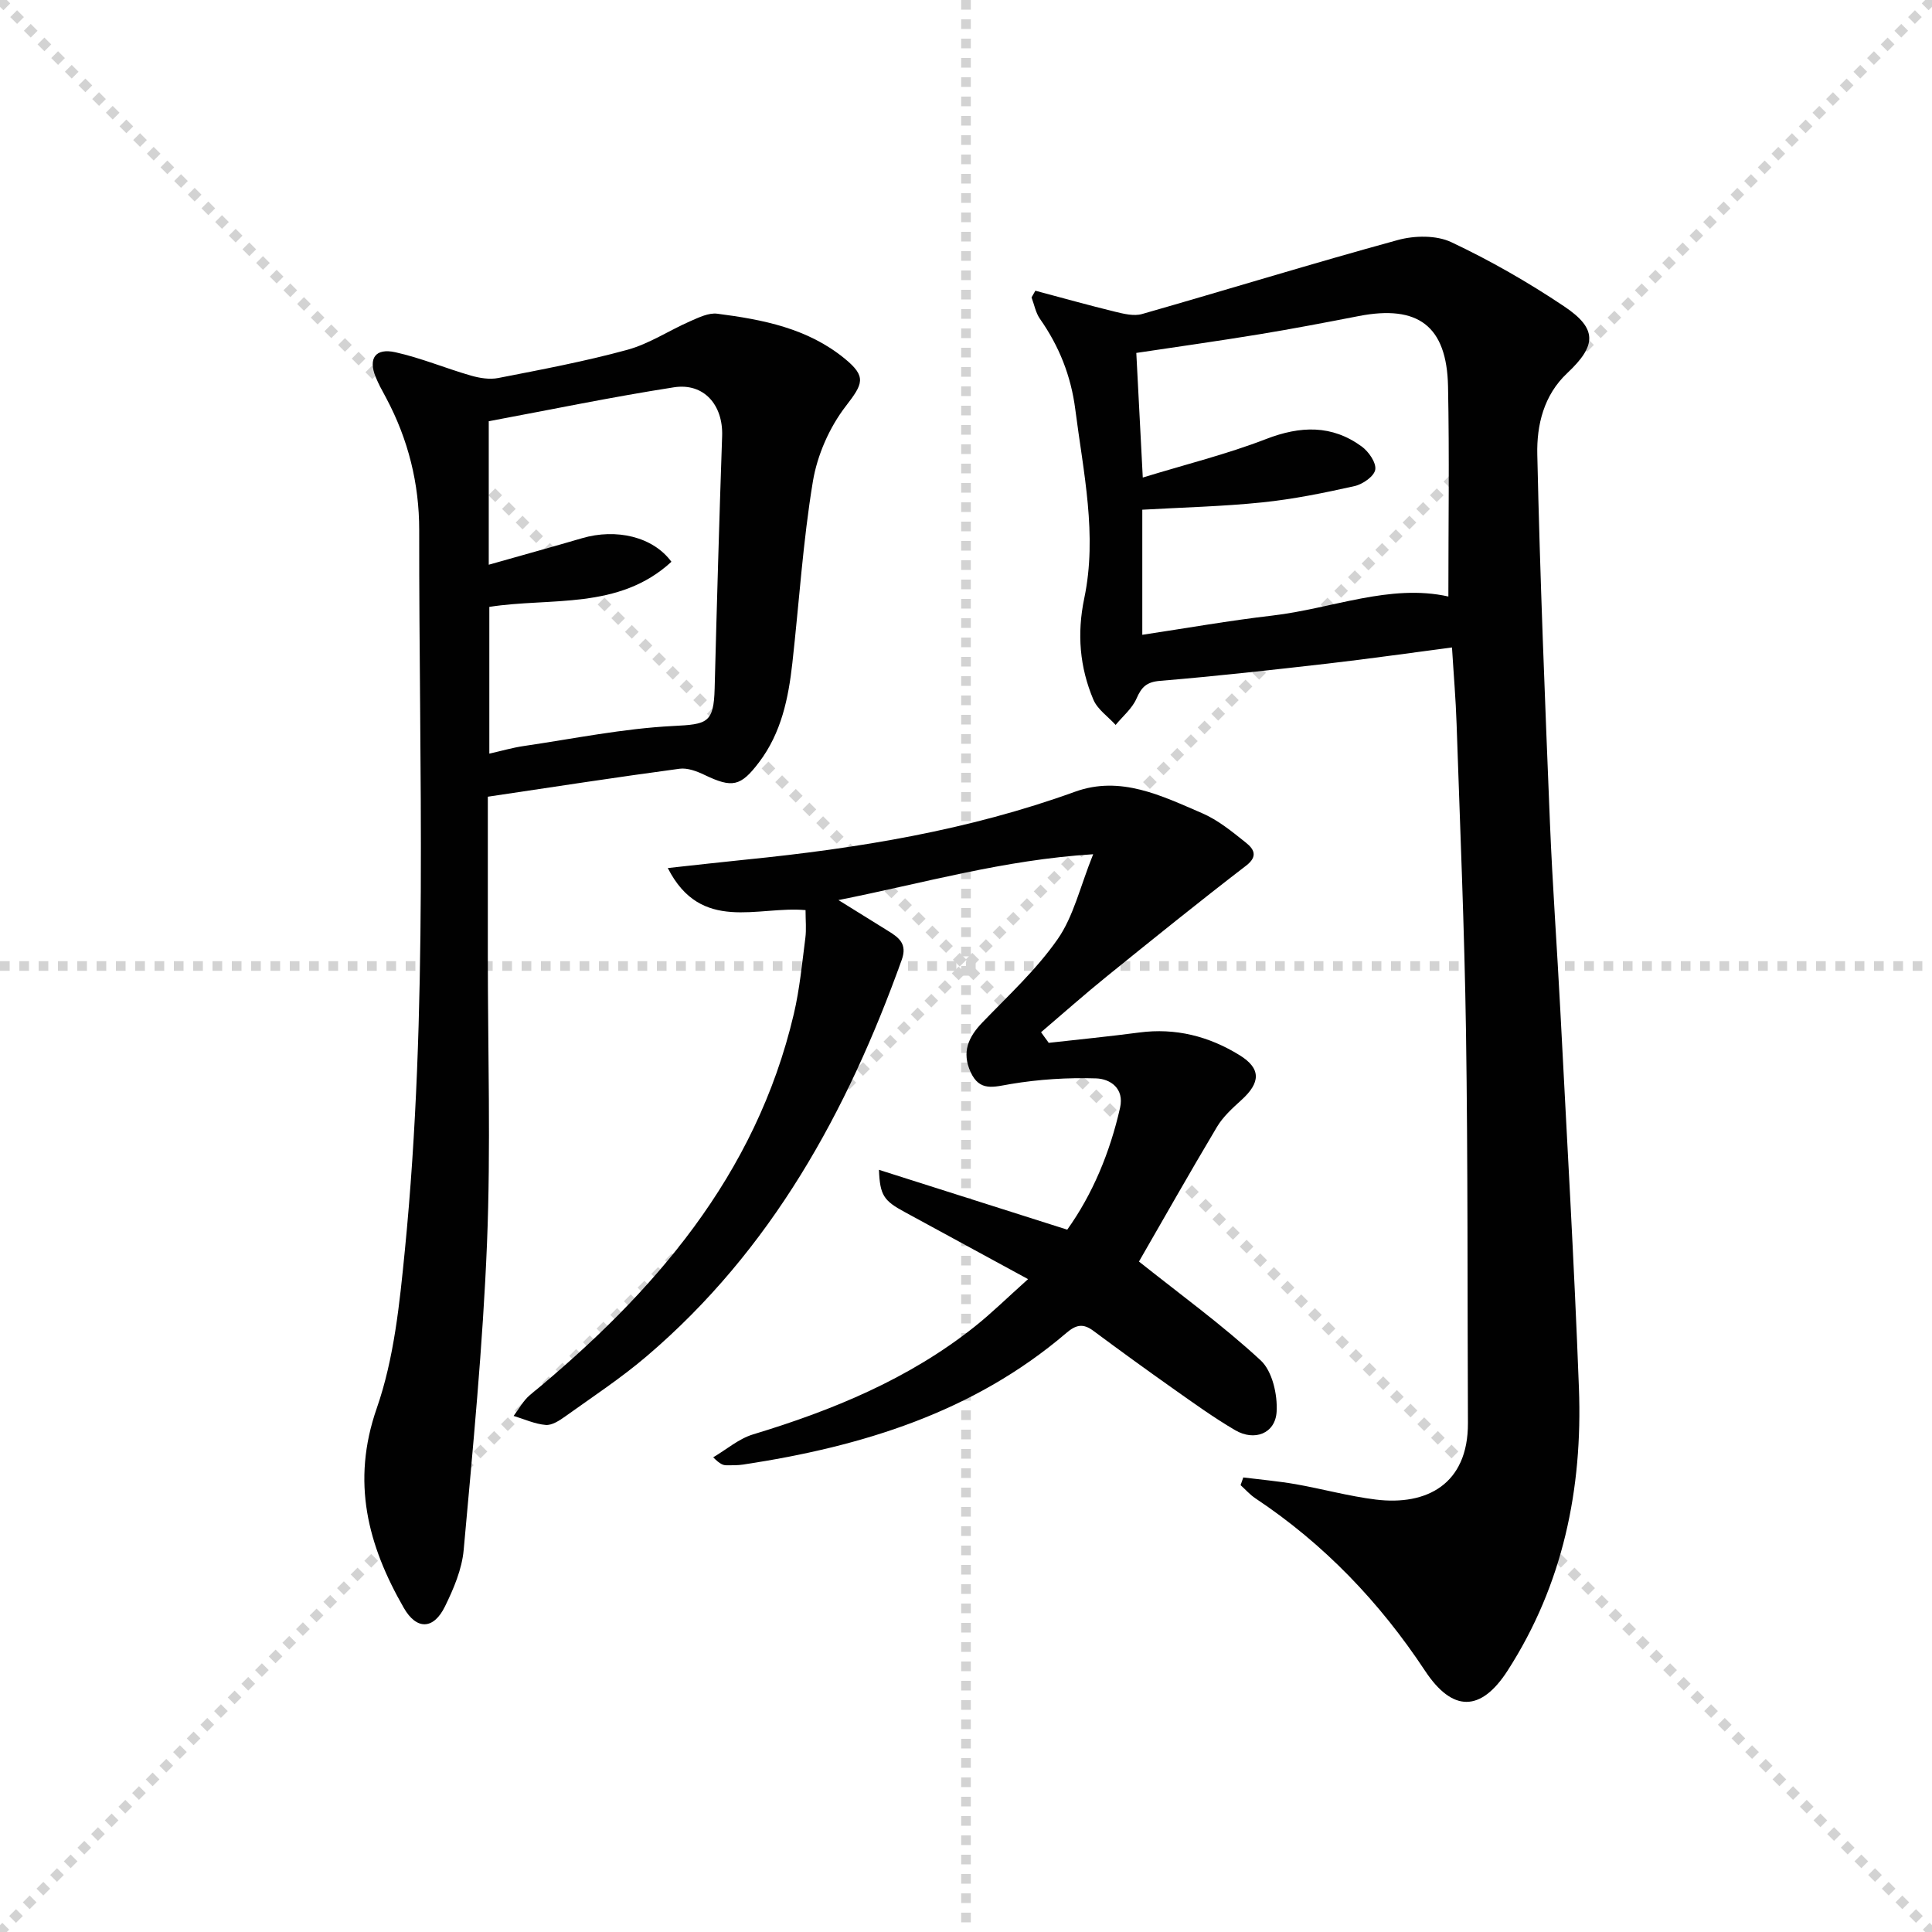
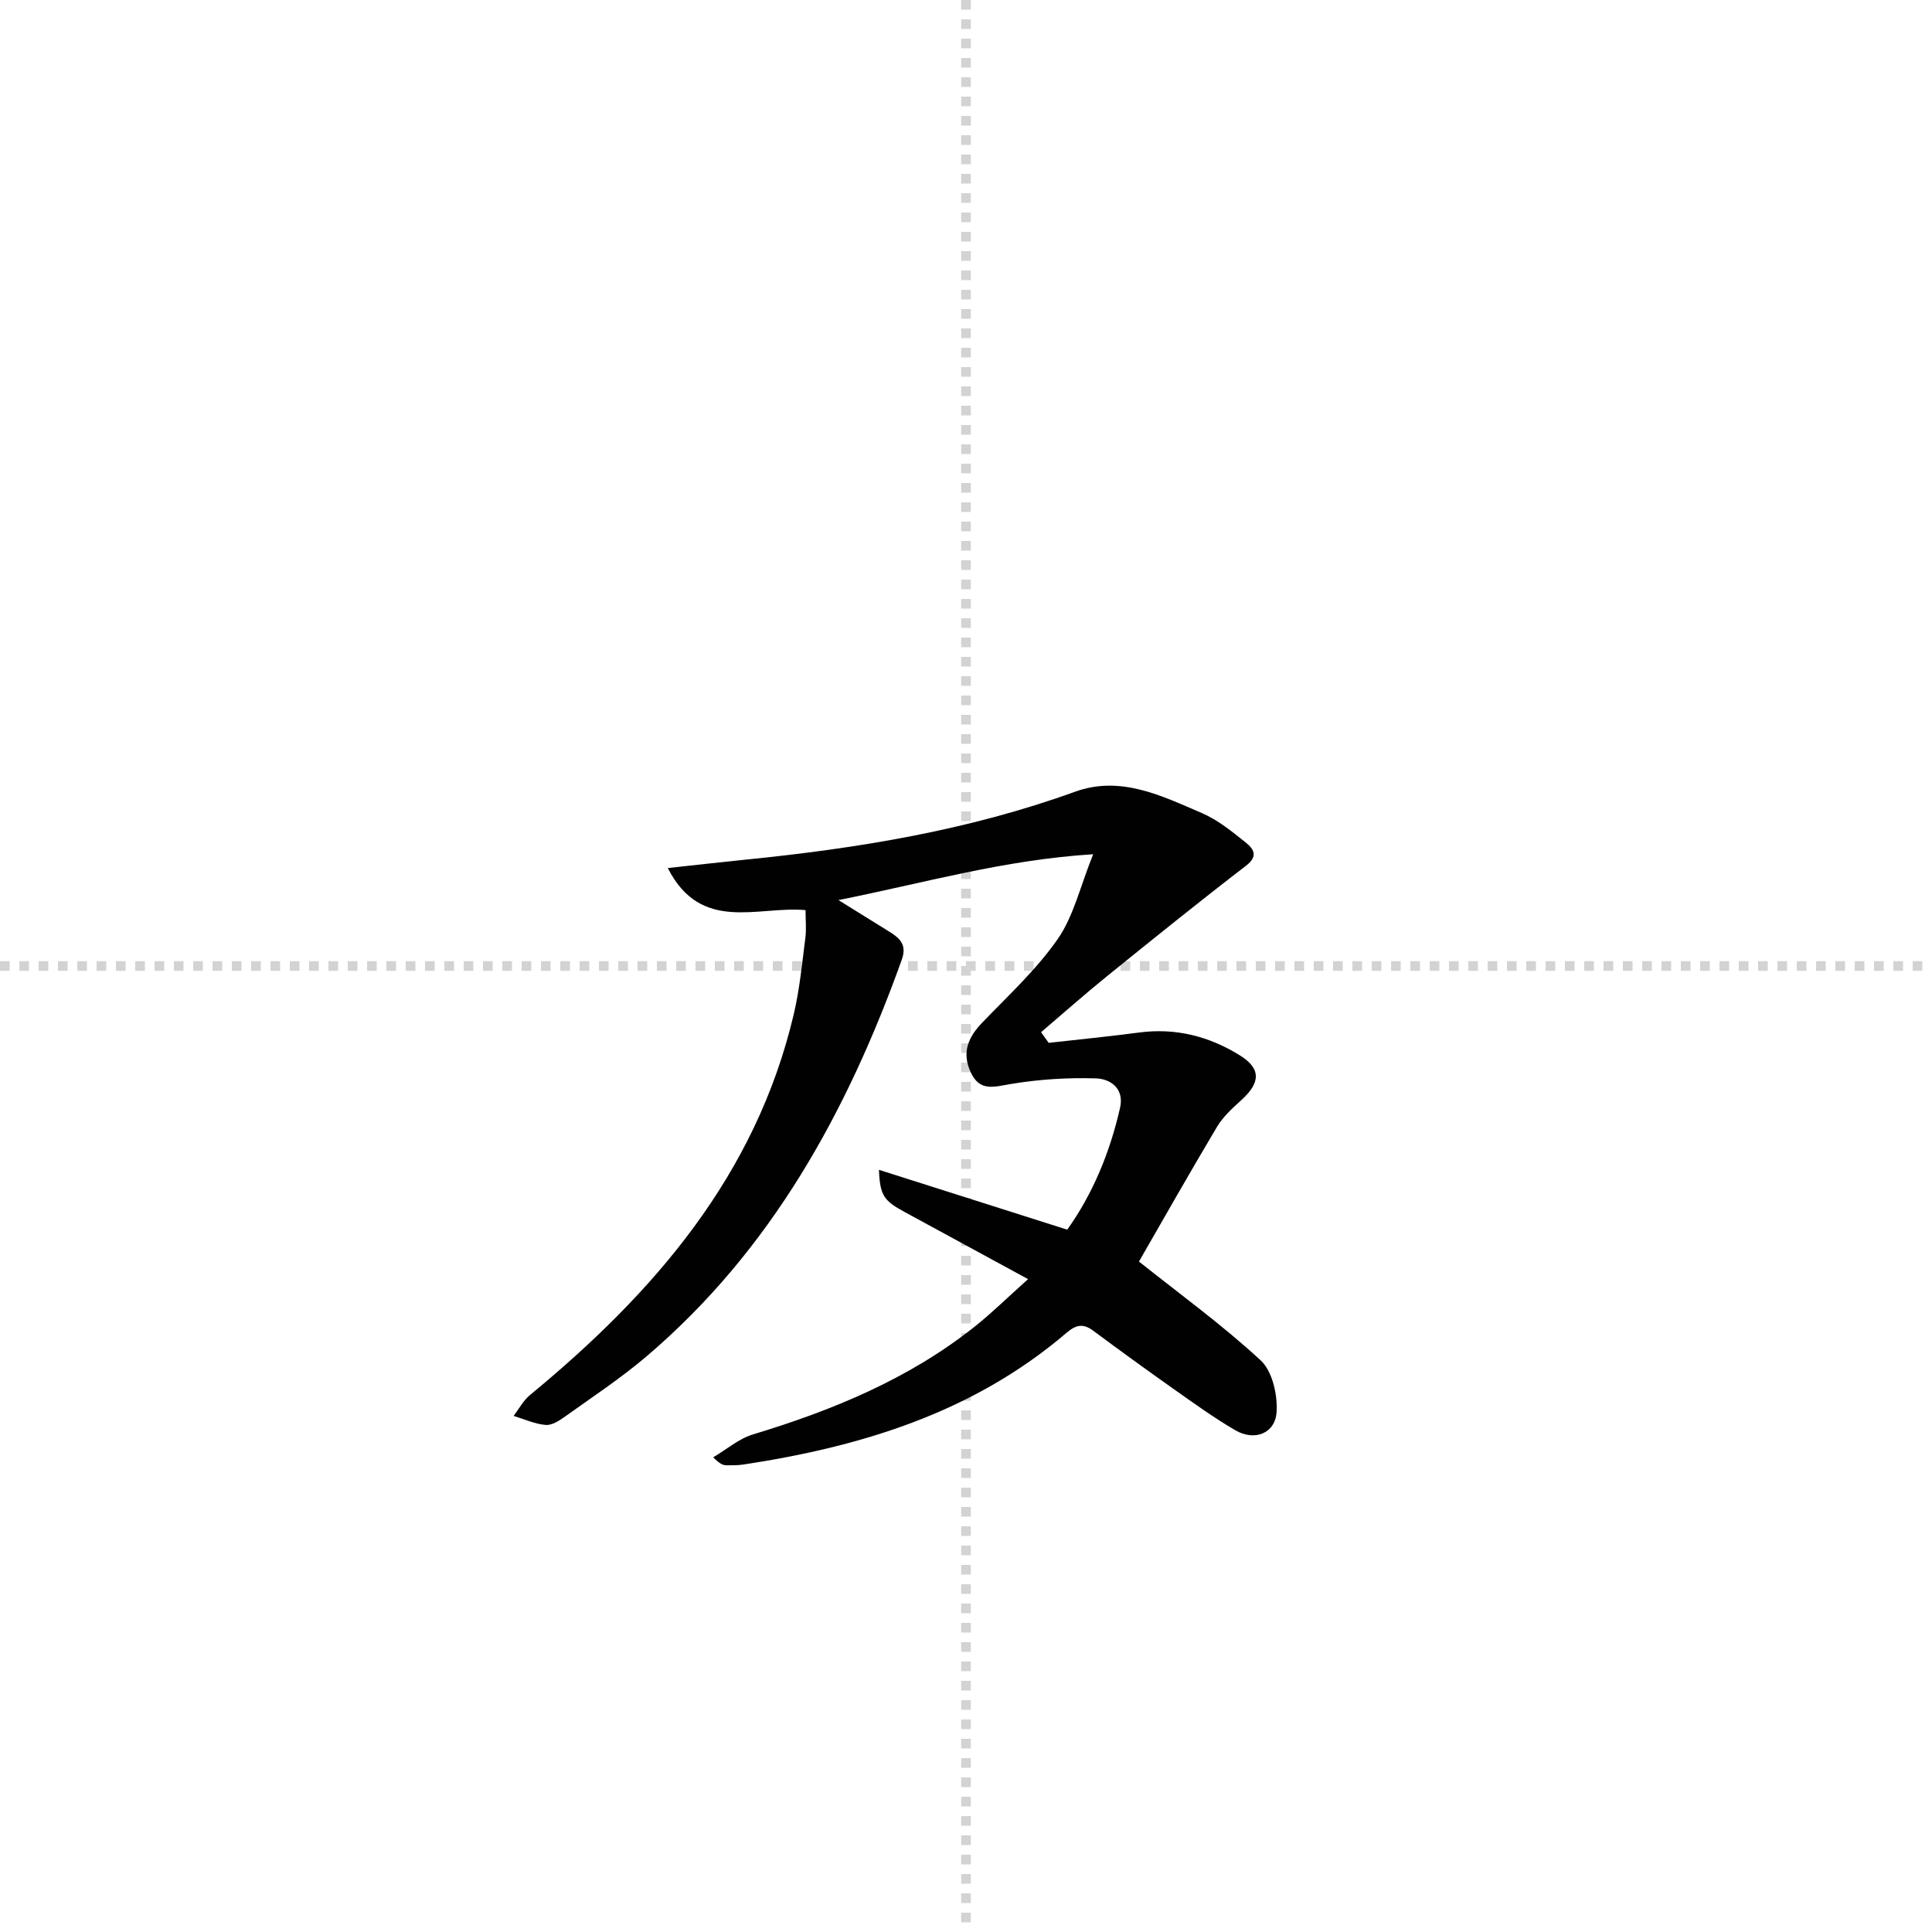
<svg xmlns="http://www.w3.org/2000/svg" enable-background="new 0 0 400 400" viewBox="0 0 400 400">
  <g stroke="lightgray" stroke-dasharray="1,1" stroke-width="1" transform="scale(2, 2)">
-     <line x1="0" y1="0" x2="200" y2="200" />
-     <line x1="200" y1="0" x2="0" y2="200" />
    <line x1="100" y1="0" x2="100" y2="200" />
    <line x1="0" y1="100" x2="200" y2="100" />
  </g>
  <g fill="#010101">
-     <path d="m257.41 305.89c3.61.45 7.24.77 10.82 1.39 5.56.98 11.04 2.5 16.62 3.19 10.5 1.29 19.12-3.16 19.07-15.84-.12-26.98 0-53.97-.4-80.95-.32-21.28-1.23-42.56-1.95-63.84-.17-5.12-.61-10.22-.95-15.79-8.75 1.14-17.24 2.36-25.76 3.34-11.54 1.32-23.09 2.61-34.66 3.57-2.83.23-3.86 1.29-4.91 3.69-.9 2.05-2.83 3.64-4.31 5.44-1.57-1.73-3.75-3.21-4.61-5.24-2.83-6.71-3.42-13.63-1.89-20.96 2.75-13.12-.19-26.11-1.85-39.11-.89-6.95-3.34-13.1-7.33-18.78-.88-1.26-1.17-2.94-1.73-4.42.26-.46.53-.93.79-1.39 5.5 1.46 10.98 3 16.51 4.35 1.81.44 3.91.96 5.6.47 17.67-5.05 35.23-10.47 52.95-15.32 3.44-.94 7.96-1.02 11.06.45 8.08 3.81 15.93 8.31 23.36 13.29 6.9 4.62 6.74 8.09.65 13.81-4.89 4.58-6.35 10.79-6.21 16.87.56 25.43 1.59 50.85 2.62 76.27.53 12.95 1.48 25.89 2.15 38.84 1.34 26.06 2.87 52.11 3.85 78.19.78 20.84-3.29 40.65-14.77 58.48-5.55 8.61-11.42 8.61-17.09.03-9.38-14.19-20.9-26.25-35.11-35.7-1.13-.75-2.06-1.82-3.08-2.74.19-.54.38-1.07.56-1.59zm-20.81-207.02c8.9-2.73 17.4-4.83 25.52-7.97 7.11-2.75 13.62-2.98 19.82 1.55 1.43 1.05 3.03 3.35 2.79 4.79-.22 1.37-2.59 3.02-4.28 3.4-6.3 1.41-12.67 2.71-19.08 3.37-8.21.85-16.48 1.04-24.87 1.52v25.9c9.23-1.39 18.04-2.95 26.91-3.98 12.38-1.44 24.36-6.65 36.46-3.95 0-14.6.22-29.06-.07-43.5-.25-12.51-6.2-16.95-18.5-14.56-6.84 1.33-13.69 2.64-20.57 3.77-8.46 1.39-16.94 2.58-25.47 3.86.44 8.35.85 16.41 1.34 25.8z" />
-     <path d="m101 164.95v32.97c0 19.82.63 39.66-.17 59.45-.86 21.21-2.92 42.38-4.83 63.53-.36 4-2.08 8.04-3.88 11.71-2.36 4.81-5.87 4.89-8.51.3-7.45-12.97-10.93-26.08-5.61-41.34 3.6-10.33 4.73-21.68 5.82-32.68 4.9-49.63 2.91-99.43 2.97-149.17.01-9.59-2.27-18.73-6.8-27.25-.78-1.47-1.61-2.92-2.23-4.46-1.54-3.81-.04-6 4.1-5.08 5.31 1.18 10.39 3.32 15.63 4.83 1.81.52 3.89.86 5.69.5 8.94-1.75 17.91-3.43 26.68-5.83 4.55-1.24 8.66-4.01 13.05-5.93 1.77-.77 3.81-1.78 5.59-1.55 9.42 1.21 18.71 3.01 26.38 9.29 4.61 3.77 3.78 5.24.21 9.88-3.37 4.38-5.88 10.09-6.79 15.55-2.06 12.43-2.85 25.06-4.25 37.6-.82 7.32-2.28 14.45-6.89 20.54-3.81 5.03-5.53 5.39-11.29 2.63-1.58-.76-3.53-1.5-5.18-1.28-13.12 1.76-26.21 3.78-39.69 5.79zm.19-48.03c6.65-1.89 13-3.64 19.32-5.49 7.06-2.07 14.68-.33 18.5 4.88-10.9 10.05-25.04 7.35-37.7 9.34v30.38c2.6-.58 4.83-1.24 7.11-1.57 10.3-1.51 20.59-3.63 30.95-4.15 7.03-.36 8.4-.58 8.59-7.76.45-17.43.95-34.86 1.55-52.29.22-6.38-3.75-11.05-10-10.07-12.85 2-25.61 4.65-38.32 7.02z" />
    <path d="m217.12 215.91c6.25-.7 12.51-1.32 18.74-2.14 7.54-1 14.48.79 20.79 4.7 4.49 2.77 4.34 5.69.36 9.29-1.84 1.67-3.77 3.42-5.03 5.52-5.69 9.54-11.16 19.22-16.17 27.91 8.63 6.87 17.35 13.2 25.2 20.46 2.41 2.23 3.51 7.09 3.3 10.64-.27 4.52-4.59 6.16-8.59 3.81-4.44-2.6-8.63-5.63-12.84-8.6-5.56-3.93-11.08-7.93-16.54-11.99-2.12-1.57-3.58-1.23-5.57.47-19.27 16.47-42.41 23.53-66.89 27.24-1.15.17-2.33.16-3.49.15-.65-.01-1.3-.2-2.73-1.65 2.74-1.61 5.28-3.84 8.24-4.74 16.51-5 32.26-11.48 45.89-22.31 3.5-2.78 6.7-5.94 11.06-9.84-9.01-4.9-17.27-9.41-25.54-13.89-4.32-2.34-5.13-3.43-5.33-8.74 13.12 4.17 25.78 8.19 38.98 12.39 5.23-7.31 8.84-15.95 10.94-25.25.9-3.99-2.01-5.97-4.96-6.07-5.88-.19-11.86.19-17.65 1.16-3.53.59-6.46 1.65-8.34-2.48-1.86-4.1-.49-7.21 2.44-10.26 5.39-5.6 11.2-10.95 15.6-17.27 3.28-4.71 4.61-10.77 7.34-17.56-18.67 1.18-34.88 5.94-52.74 9.49 4.11 2.55 7.21 4.49 10.32 6.41 2.24 1.38 3.96 2.69 2.79 5.95-11.29 31.45-26.98 60.08-52.83 82.1-5.3 4.52-11.17 8.38-16.85 12.45-1.19.85-2.74 1.87-4.04 1.76-2.25-.19-4.43-1.2-6.64-1.87 1.11-1.45 2-3.18 3.37-4.31 25.67-21.15 46.78-45.46 54.64-78.9 1.21-5.15 1.71-10.48 2.39-15.75.23-1.78.04-3.62.04-5.76-9.87-.91-21.64 4.84-28.52-8.71 6.09-.66 11.15-1.24 16.21-1.75 23.19-2.33 46.06-6.07 68.1-14.05 9.44-3.42 17.96.85 26.31 4.44 3.3 1.42 6.23 3.83 9.08 6.11 1.55 1.24 2.63 2.76.04 4.75-9.72 7.47-19.26 15.17-28.79 22.88-4.65 3.76-9.12 7.73-13.67 11.61.54.73 1.06 1.46 1.58 2.2z" />
  </g>
</svg>